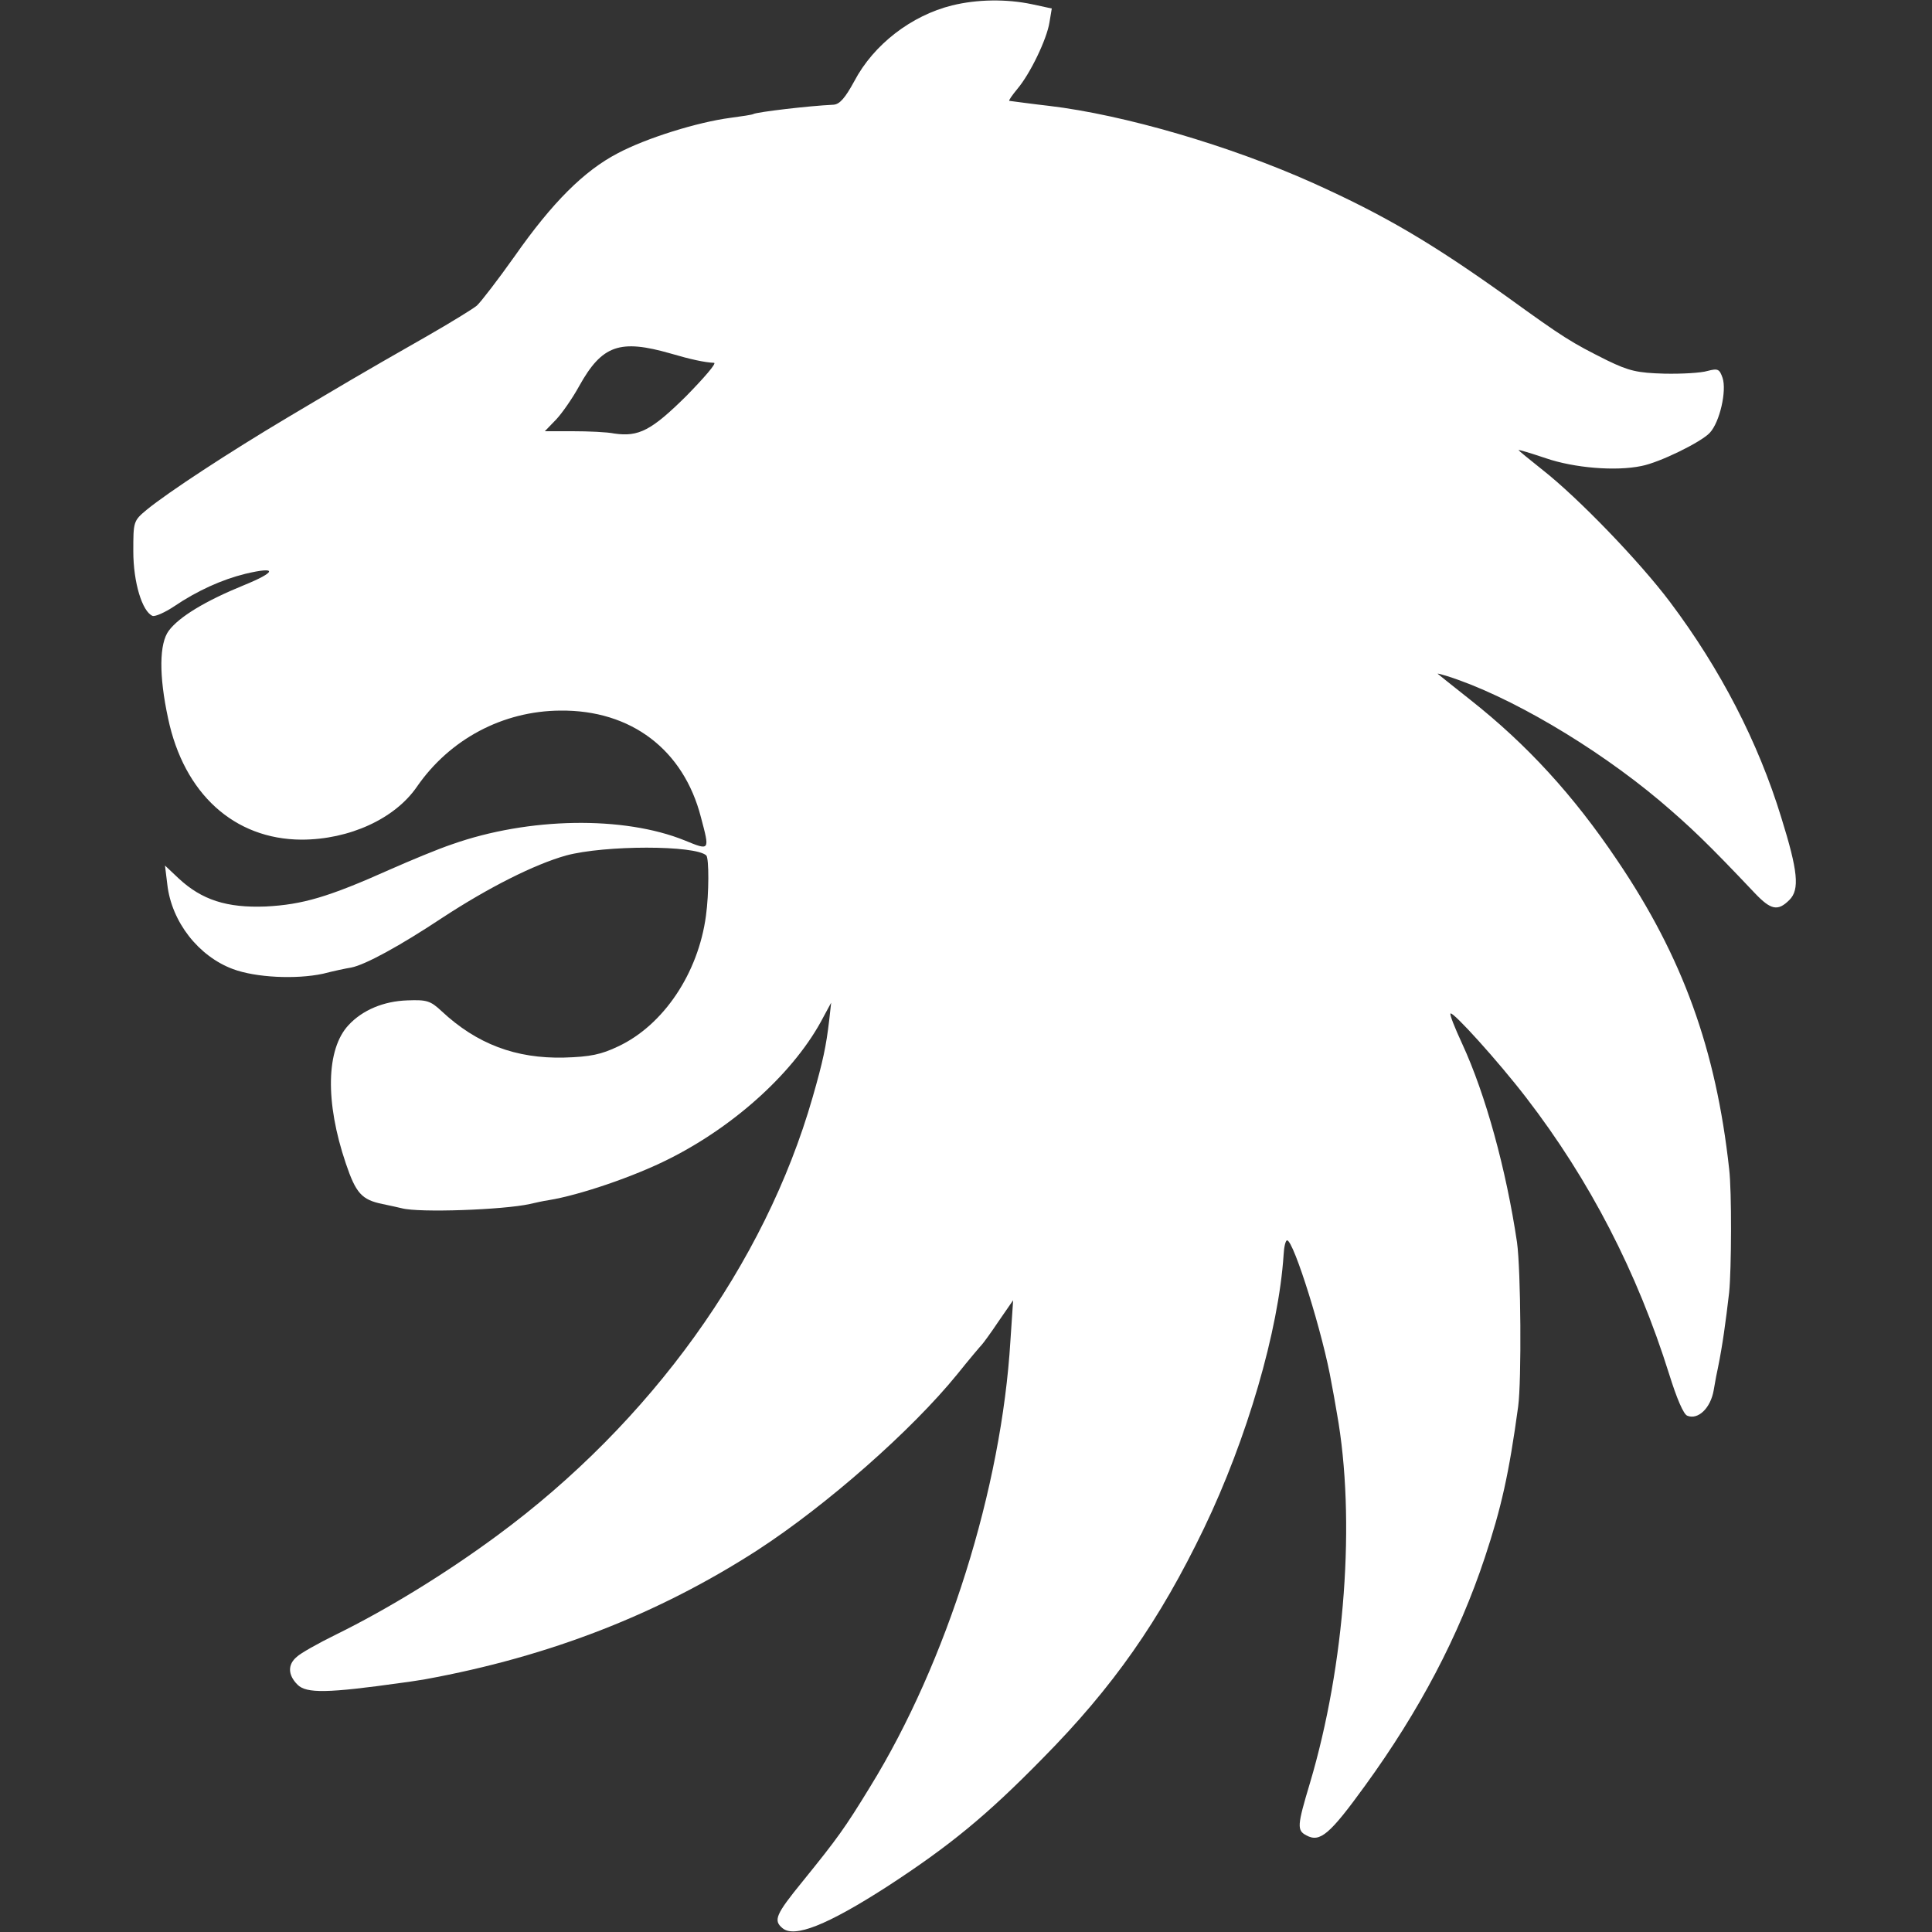
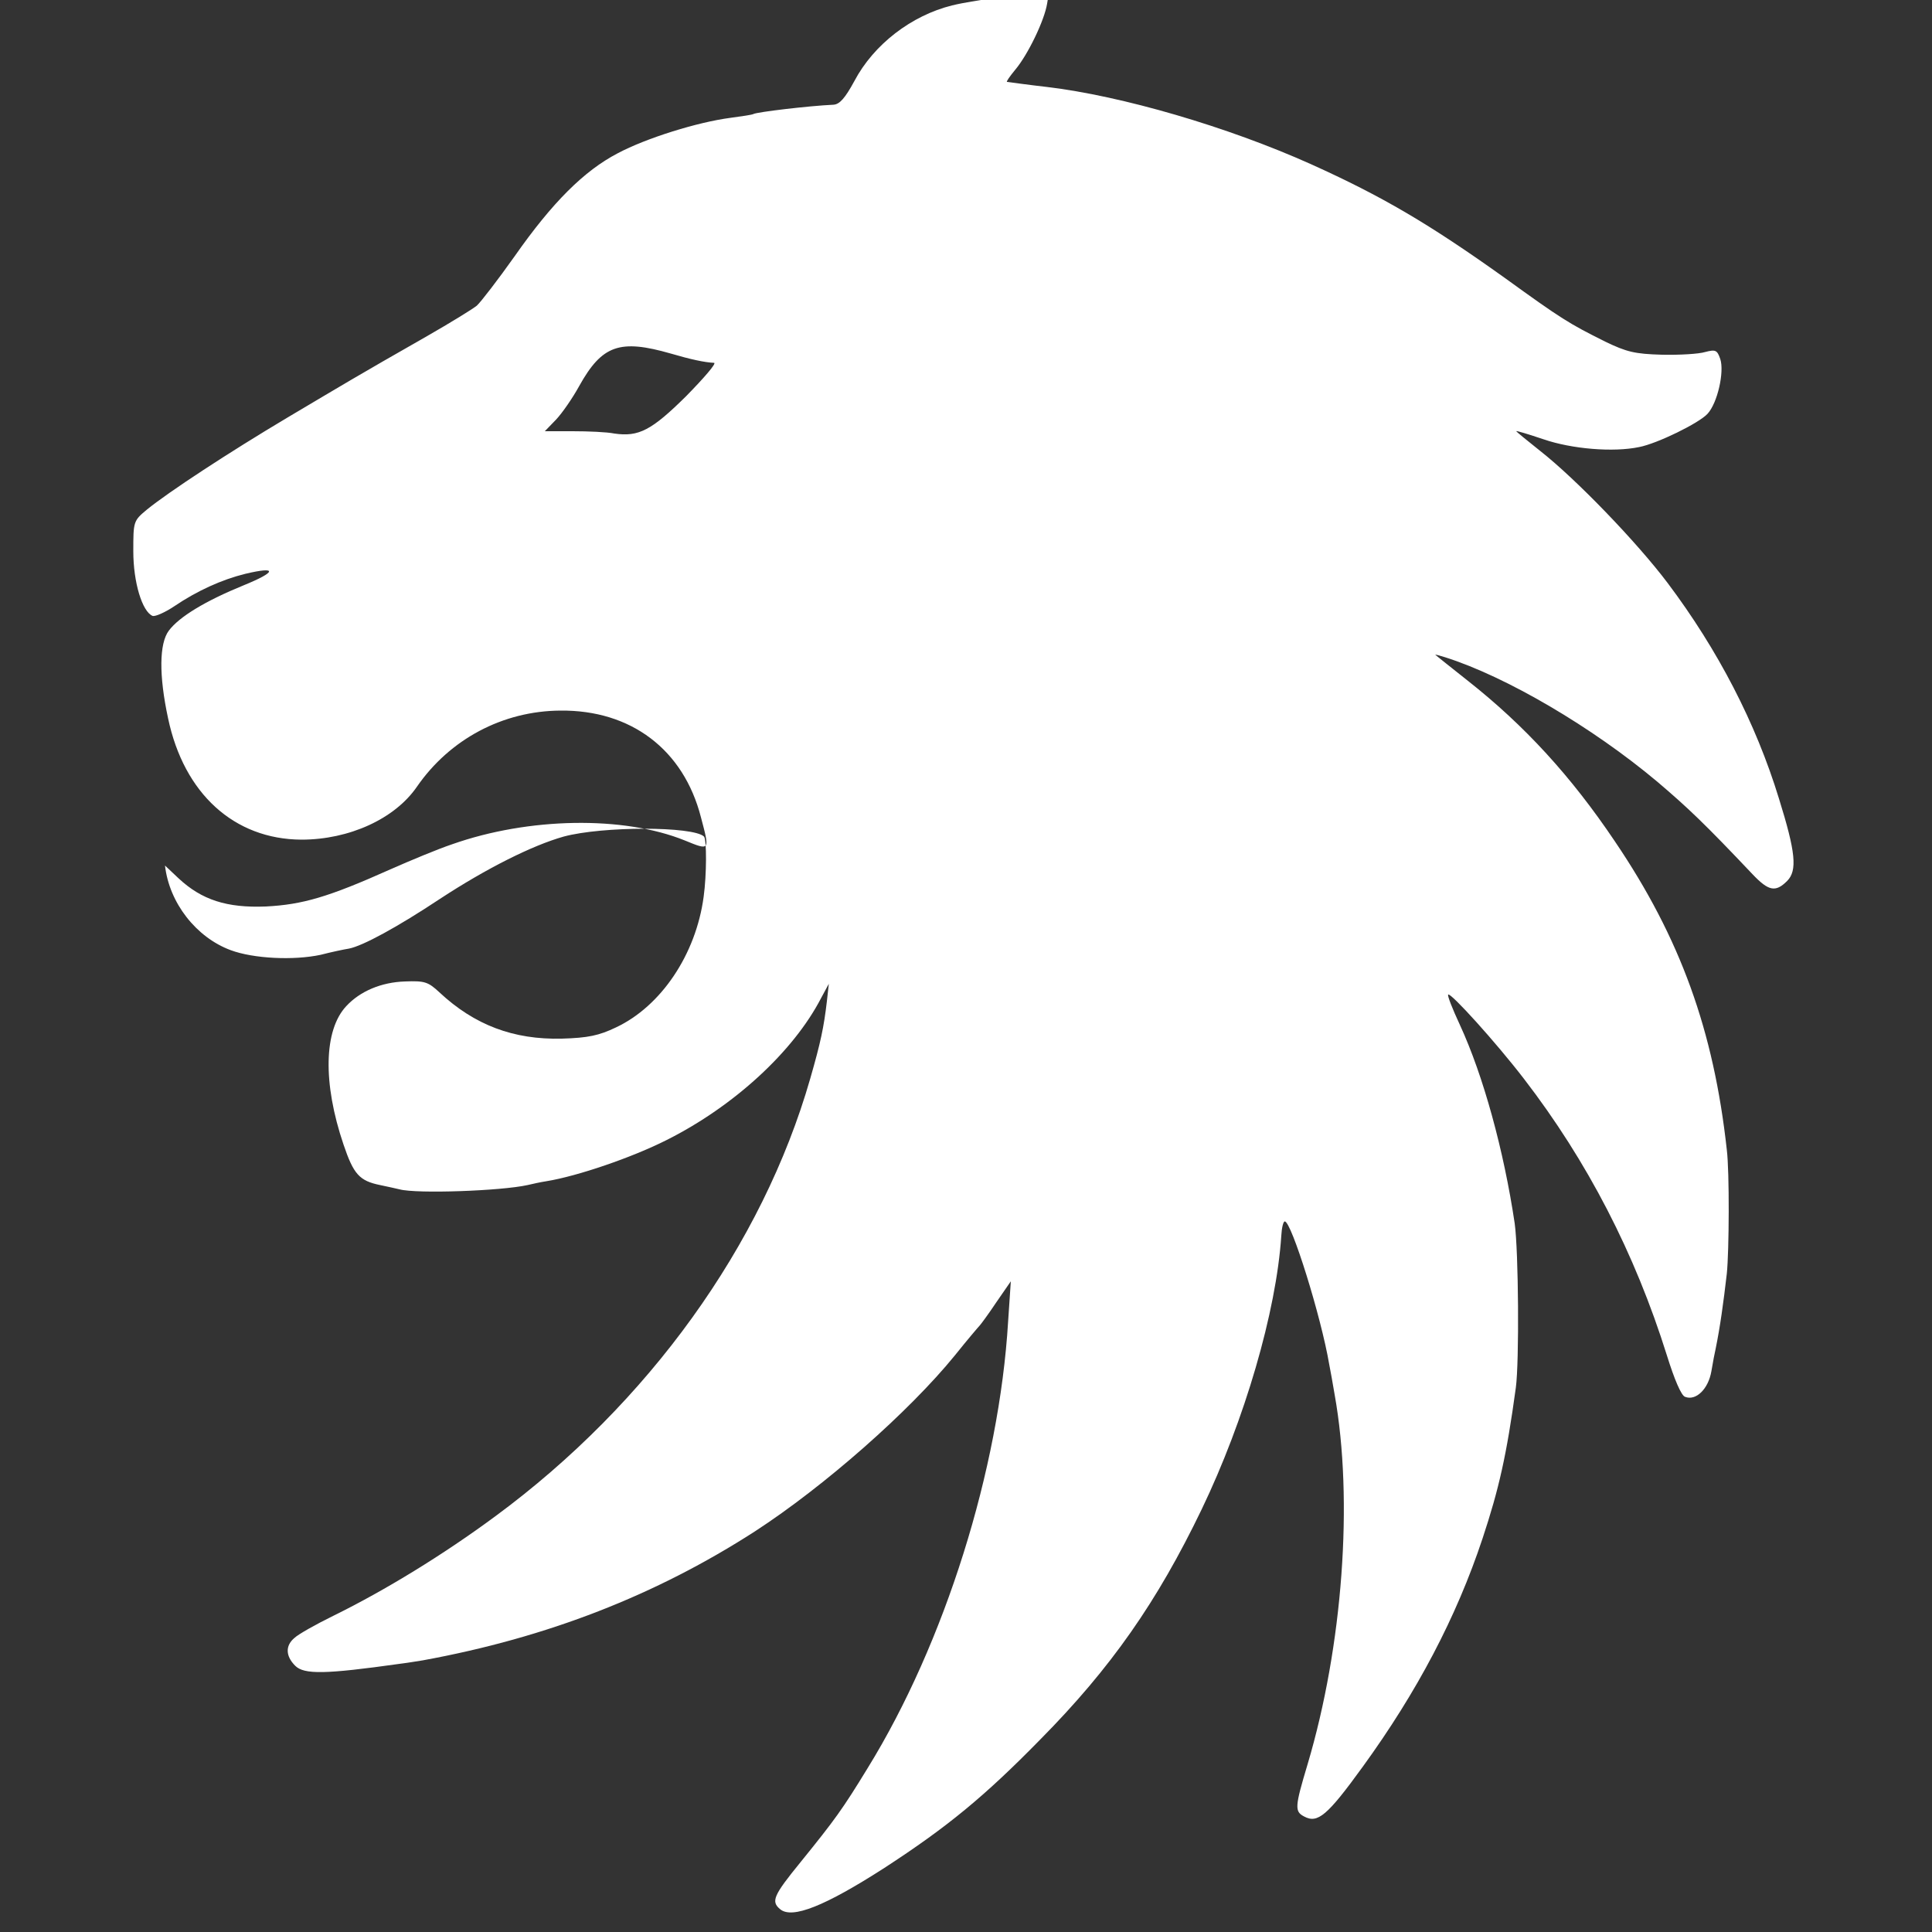
<svg xmlns="http://www.w3.org/2000/svg" version="1.1" id="Ebene_1" x="0px" y="0px" viewBox="0 0 500 500" style="enable-background:new 0 0 500 500;" xml:space="preserve">
  <rect x="0" y="0" width="500" height="500" fill="#333333" stroke="none" />
  <style type="text/css">
	.st0{fill:#FFFFFF;}
</style>
-   <path class="st0" d="M246.4,1.4C235.9,4,226.1,11.5,221.1,21c-2.4,4.4-3.8,6-5.4,6.1c-6.5,0.3-19.8,1.9-20.7,2.4c-0.3,0.2-3,0.6-6,1  c-8.4,1.1-21.7,5.2-29.2,9.2c-8.6,4.5-16.8,12.6-26.6,26.6c-4.4,6.2-8.8,11.9-9.8,12.8c-1.1,0.9-6.8,4.4-12.9,7.9  c-18.6,10.6-21.5,12.4-36,21c-15.3,9.1-31,19.4-36.5,23.9c-3.5,2.9-3.5,3.1-3.5,10.8c0,8,2.3,15.6,5,16.7c0.7,0.2,3.2-0.9,5.6-2.5  c5.9-4,12.3-6.9,18.4-8.4c8.4-2,8.1-0.5-0.5,3c-9.8,4-16.6,8.1-19.3,11.7c-2.5,3.3-2.6,11.6-0.2,22.7c4.1,19.5,17.1,31.3,34.5,31.4  c12.4,0,24.2-5.4,29.9-13.7c8.5-12.3,22.2-19.6,37.1-19.7c18.3-0.2,31.9,10.1,36.4,27.6c2.3,8.7,2.4,8.7-4.2,6  c-15.8-6.4-40.4-6-60.2,1c-3.6,1.2-10.8,4.2-16,6.5c-16.1,7.2-22.7,9.1-32.2,9.6c-10.1,0.4-16.6-1.7-22.6-7.3l-3.5-3.3l0.6,4.9  c1.1,9.7,8.1,18.6,17,21.9c5.9,2.2,16.3,2.7,23.3,1.2c2.7-0.7,6-1.4,7.3-1.6c3.6-0.7,12.6-5.6,23.6-12.9c11.9-7.8,23.8-13.8,32-16.1  c10-2.7,33.5-2.7,36.3,0c0.7,0.8,0.7,9.8-0.1,15.6c-2,14.9-11,28.3-22.7,33.8c-4.4,2.1-7.2,2.7-14,2.9c-12.5,0.3-22.6-3.5-31.7-12  c-2.9-2.7-3.8-3-8.9-2.8c-6.1,0.2-11.6,2.5-15.2,6.4c-5.8,6.2-6.1,19.9-0.7,35.8c2.6,7.7,4.1,9.4,9.5,10.5c1.9,0.4,4.2,0.9,5,1.1  c4.5,1.2,26.3,0.4,33.1-1.1c1.3-0.3,3.5-0.8,4.9-1c8-1.3,22.1-6.1,31.2-10.7c17.3-8.7,32.7-22.8,39.9-36.7l2-3.7l-0.5,4.5  c-0.8,6.8-1.6,10.6-4.3,20c-12.4,43.2-41.9,84.1-81.5,113.3c-13.4,9.9-28.4,19.1-41.8,25.7c-4.7,2.3-9.3,4.9-10.2,5.8  c-2.4,2-2.3,4.7,0.2,7.2c2.3,2.3,7.8,2.2,27-0.5c2.5-0.3,5.2-0.8,6-0.9c32.3-5.9,60.4-16.9,86-33.4c18-11.7,39.9-31,51.7-45.5  c3.2-4,6.1-7.4,6.4-7.7s2.3-3,4.3-6l3.8-5.5l-0.7,10.4c-2.3,38.3-16.4,83.2-36.3,115.5c-6.6,10.8-8.5,13.4-17.4,24.4  c-7.1,8.7-7.7,10.2-5.3,12.2c3.1,2.6,11.6-0.8,27-10.7c16.3-10.6,25.9-18.5,40.3-33.2c18.3-18.5,30.3-35.7,41.8-59.6  c11.1-23.1,19.3-51.1,20.6-70.8c0.1-2,0.5-3.7,0.9-3.7c1.7,0,9.4,24.6,11.5,37c0.3,1.4,0.9,4.9,1.4,7.8c4.9,27.3,2.1,65.1-7,95.7  c-3.3,11-3.4,12.2-0.9,13.5c3.5,1.9,6-0.2,15.2-12.9c14-19.3,24.2-38.6,31-59.1c4.2-12.7,6.2-21.4,8.6-39c0.9-6.7,0.7-35.3-0.3-42.5  c-2.8-18.8-8.1-38.2-14.2-51.4c-1.9-4.1-3.3-7.6-3-7.8c0.6-0.6,12.3,12.3,19.6,21.8c16.4,21.3,28.7,45.1,37,71.6  c1.9,6.1,3.7,10.4,4.7,10.7c2.8,1.1,6-2,6.8-6.6c0.4-2.4,0.9-5,1.1-5.8c1.2-5.9,2-11.8,2.9-19.5c0.6-5.9,0.7-26.3,0-32  c-3.4-30.9-12-54.8-29-79.9c-11.3-16.8-23.3-29.9-38-41.5c-4.4-3.5-8.2-6.5-8.4-6.7s0.9,0.1,2.5,0.6c15.8,5,38.1,18.1,54.9,32.2  c8,6.8,12.3,10.9,24.7,24c4.1,4.3,5.9,4.7,8.9,1.7c2.7-2.7,2.2-7.5-2.1-21.3c-6-19.6-15.8-38.5-28.8-55.8  c-7.9-10.5-23.7-26.9-33-34.2c-3.4-2.7-6.2-5-6.2-5.1c0-0.2,3.2,0.8,7.1,2.1c7.3,2.5,18,3.4,24.7,2c4.7-0.9,15.5-6.2,17.7-8.6  c2.6-2.8,4.4-10.9,3.3-14.2c-0.8-2.3-1.2-2.5-3.9-1.8c-1.6,0.5-6.6,0.8-11.2,0.7c-7-0.2-9.1-0.7-14.7-3.4c-9.4-4.7-11.2-5.8-26-16.5  c-19.6-14-31.7-21.1-50.1-29.4c-21.6-9.7-49-17.7-68.4-20c-3.6-0.4-9.5-1.2-10.3-1.3c-0.2-0.1,0.7-1.4,2.1-3.1  c3.3-3.9,7.6-12.8,8.3-17.2l0.6-3.6l-5.1-1.1C260.5-0.3,252.9-0.2,246.4,1.4z M173.6,91.5c5.1,1.5,8.8,2.3,11.2,2.4  c0.7,0.1-2.6,3.9-7.2,8.6c-9,8.9-12.3,10.6-18.6,9.7c-1.9-0.4-6.8-0.6-10.8-0.6H141l2.9-3c1.6-1.7,4.3-5.6,6-8.7  C155.8,89.3,160.4,87.7,173.6,91.5z" />
+   <path class="st0" d="M246.4,1.4C235.9,4,226.1,11.5,221.1,21c-2.4,4.4-3.8,6-5.4,6.1c-6.5,0.3-19.8,1.9-20.7,2.4c-0.3,0.2-3,0.6-6,1  c-8.4,1.1-21.7,5.2-29.2,9.2c-8.6,4.5-16.8,12.6-26.6,26.6c-4.4,6.2-8.8,11.9-9.8,12.8c-1.1,0.9-6.8,4.4-12.9,7.9  c-18.6,10.6-21.5,12.4-36,21c-15.3,9.1-31,19.4-36.5,23.9c-3.5,2.9-3.5,3.1-3.5,10.8c0,8,2.3,15.6,5,16.7c0.7,0.2,3.2-0.9,5.6-2.5  c5.9-4,12.3-6.9,18.4-8.4c8.4-2,8.1-0.5-0.5,3c-9.8,4-16.6,8.1-19.3,11.7c-2.5,3.3-2.6,11.6-0.2,22.7c4.1,19.5,17.1,31.3,34.5,31.4  c12.4,0,24.2-5.4,29.9-13.7c8.5-12.3,22.2-19.6,37.1-19.7c18.3-0.2,31.9,10.1,36.4,27.6c2.3,8.7,2.4,8.7-4.2,6  c-15.8-6.4-40.4-6-60.2,1c-3.6,1.2-10.8,4.2-16,6.5c-16.1,7.2-22.7,9.1-32.2,9.6c-10.1,0.4-16.6-1.7-22.6-7.3l-3.5-3.3c1.1,9.7,8.1,18.6,17,21.9c5.9,2.2,16.3,2.7,23.3,1.2c2.7-0.7,6-1.4,7.3-1.6c3.6-0.7,12.6-5.6,23.6-12.9c11.9-7.8,23.8-13.8,32-16.1  c10-2.7,33.5-2.7,36.3,0c0.7,0.8,0.7,9.8-0.1,15.6c-2,14.9-11,28.3-22.7,33.8c-4.4,2.1-7.2,2.7-14,2.9c-12.5,0.3-22.6-3.5-31.7-12  c-2.9-2.7-3.8-3-8.9-2.8c-6.1,0.2-11.6,2.5-15.2,6.4c-5.8,6.2-6.1,19.9-0.7,35.8c2.6,7.7,4.1,9.4,9.5,10.5c1.9,0.4,4.2,0.9,5,1.1  c4.5,1.2,26.3,0.4,33.1-1.1c1.3-0.3,3.5-0.8,4.9-1c8-1.3,22.1-6.1,31.2-10.7c17.3-8.7,32.7-22.8,39.9-36.7l2-3.7l-0.5,4.5  c-0.8,6.8-1.6,10.6-4.3,20c-12.4,43.2-41.9,84.1-81.5,113.3c-13.4,9.9-28.4,19.1-41.8,25.7c-4.7,2.3-9.3,4.9-10.2,5.8  c-2.4,2-2.3,4.7,0.2,7.2c2.3,2.3,7.8,2.2,27-0.5c2.5-0.3,5.2-0.8,6-0.9c32.3-5.9,60.4-16.9,86-33.4c18-11.7,39.9-31,51.7-45.5  c3.2-4,6.1-7.4,6.4-7.7s2.3-3,4.3-6l3.8-5.5l-0.7,10.4c-2.3,38.3-16.4,83.2-36.3,115.5c-6.6,10.8-8.5,13.4-17.4,24.4  c-7.1,8.7-7.7,10.2-5.3,12.2c3.1,2.6,11.6-0.8,27-10.7c16.3-10.6,25.9-18.5,40.3-33.2c18.3-18.5,30.3-35.7,41.8-59.6  c11.1-23.1,19.3-51.1,20.6-70.8c0.1-2,0.5-3.7,0.9-3.7c1.7,0,9.4,24.6,11.5,37c0.3,1.4,0.9,4.9,1.4,7.8c4.9,27.3,2.1,65.1-7,95.7  c-3.3,11-3.4,12.2-0.9,13.5c3.5,1.9,6-0.2,15.2-12.9c14-19.3,24.2-38.6,31-59.1c4.2-12.7,6.2-21.4,8.6-39c0.9-6.7,0.7-35.3-0.3-42.5  c-2.8-18.8-8.1-38.2-14.2-51.4c-1.9-4.1-3.3-7.6-3-7.8c0.6-0.6,12.3,12.3,19.6,21.8c16.4,21.3,28.7,45.1,37,71.6  c1.9,6.1,3.7,10.4,4.7,10.7c2.8,1.1,6-2,6.8-6.6c0.4-2.4,0.9-5,1.1-5.8c1.2-5.9,2-11.8,2.9-19.5c0.6-5.9,0.7-26.3,0-32  c-3.4-30.9-12-54.8-29-79.9c-11.3-16.8-23.3-29.9-38-41.5c-4.4-3.5-8.2-6.5-8.4-6.7s0.9,0.1,2.5,0.6c15.8,5,38.1,18.1,54.9,32.2  c8,6.8,12.3,10.9,24.7,24c4.1,4.3,5.9,4.7,8.9,1.7c2.7-2.7,2.2-7.5-2.1-21.3c-6-19.6-15.8-38.5-28.8-55.8  c-7.9-10.5-23.7-26.9-33-34.2c-3.4-2.7-6.2-5-6.2-5.1c0-0.2,3.2,0.8,7.1,2.1c7.3,2.5,18,3.4,24.7,2c4.7-0.9,15.5-6.2,17.7-8.6  c2.6-2.8,4.4-10.9,3.3-14.2c-0.8-2.3-1.2-2.5-3.9-1.8c-1.6,0.5-6.6,0.8-11.2,0.7c-7-0.2-9.1-0.7-14.7-3.4c-9.4-4.7-11.2-5.8-26-16.5  c-19.6-14-31.7-21.1-50.1-29.4c-21.6-9.7-49-17.7-68.4-20c-3.6-0.4-9.5-1.2-10.3-1.3c-0.2-0.1,0.7-1.4,2.1-3.1  c3.3-3.9,7.6-12.8,8.3-17.2l0.6-3.6l-5.1-1.1C260.5-0.3,252.9-0.2,246.4,1.4z M173.6,91.5c5.1,1.5,8.8,2.3,11.2,2.4  c0.7,0.1-2.6,3.9-7.2,8.6c-9,8.9-12.3,10.6-18.6,9.7c-1.9-0.4-6.8-0.6-10.8-0.6H141l2.9-3c1.6-1.7,4.3-5.6,6-8.7  C155.8,89.3,160.4,87.7,173.6,91.5z" />
</svg>